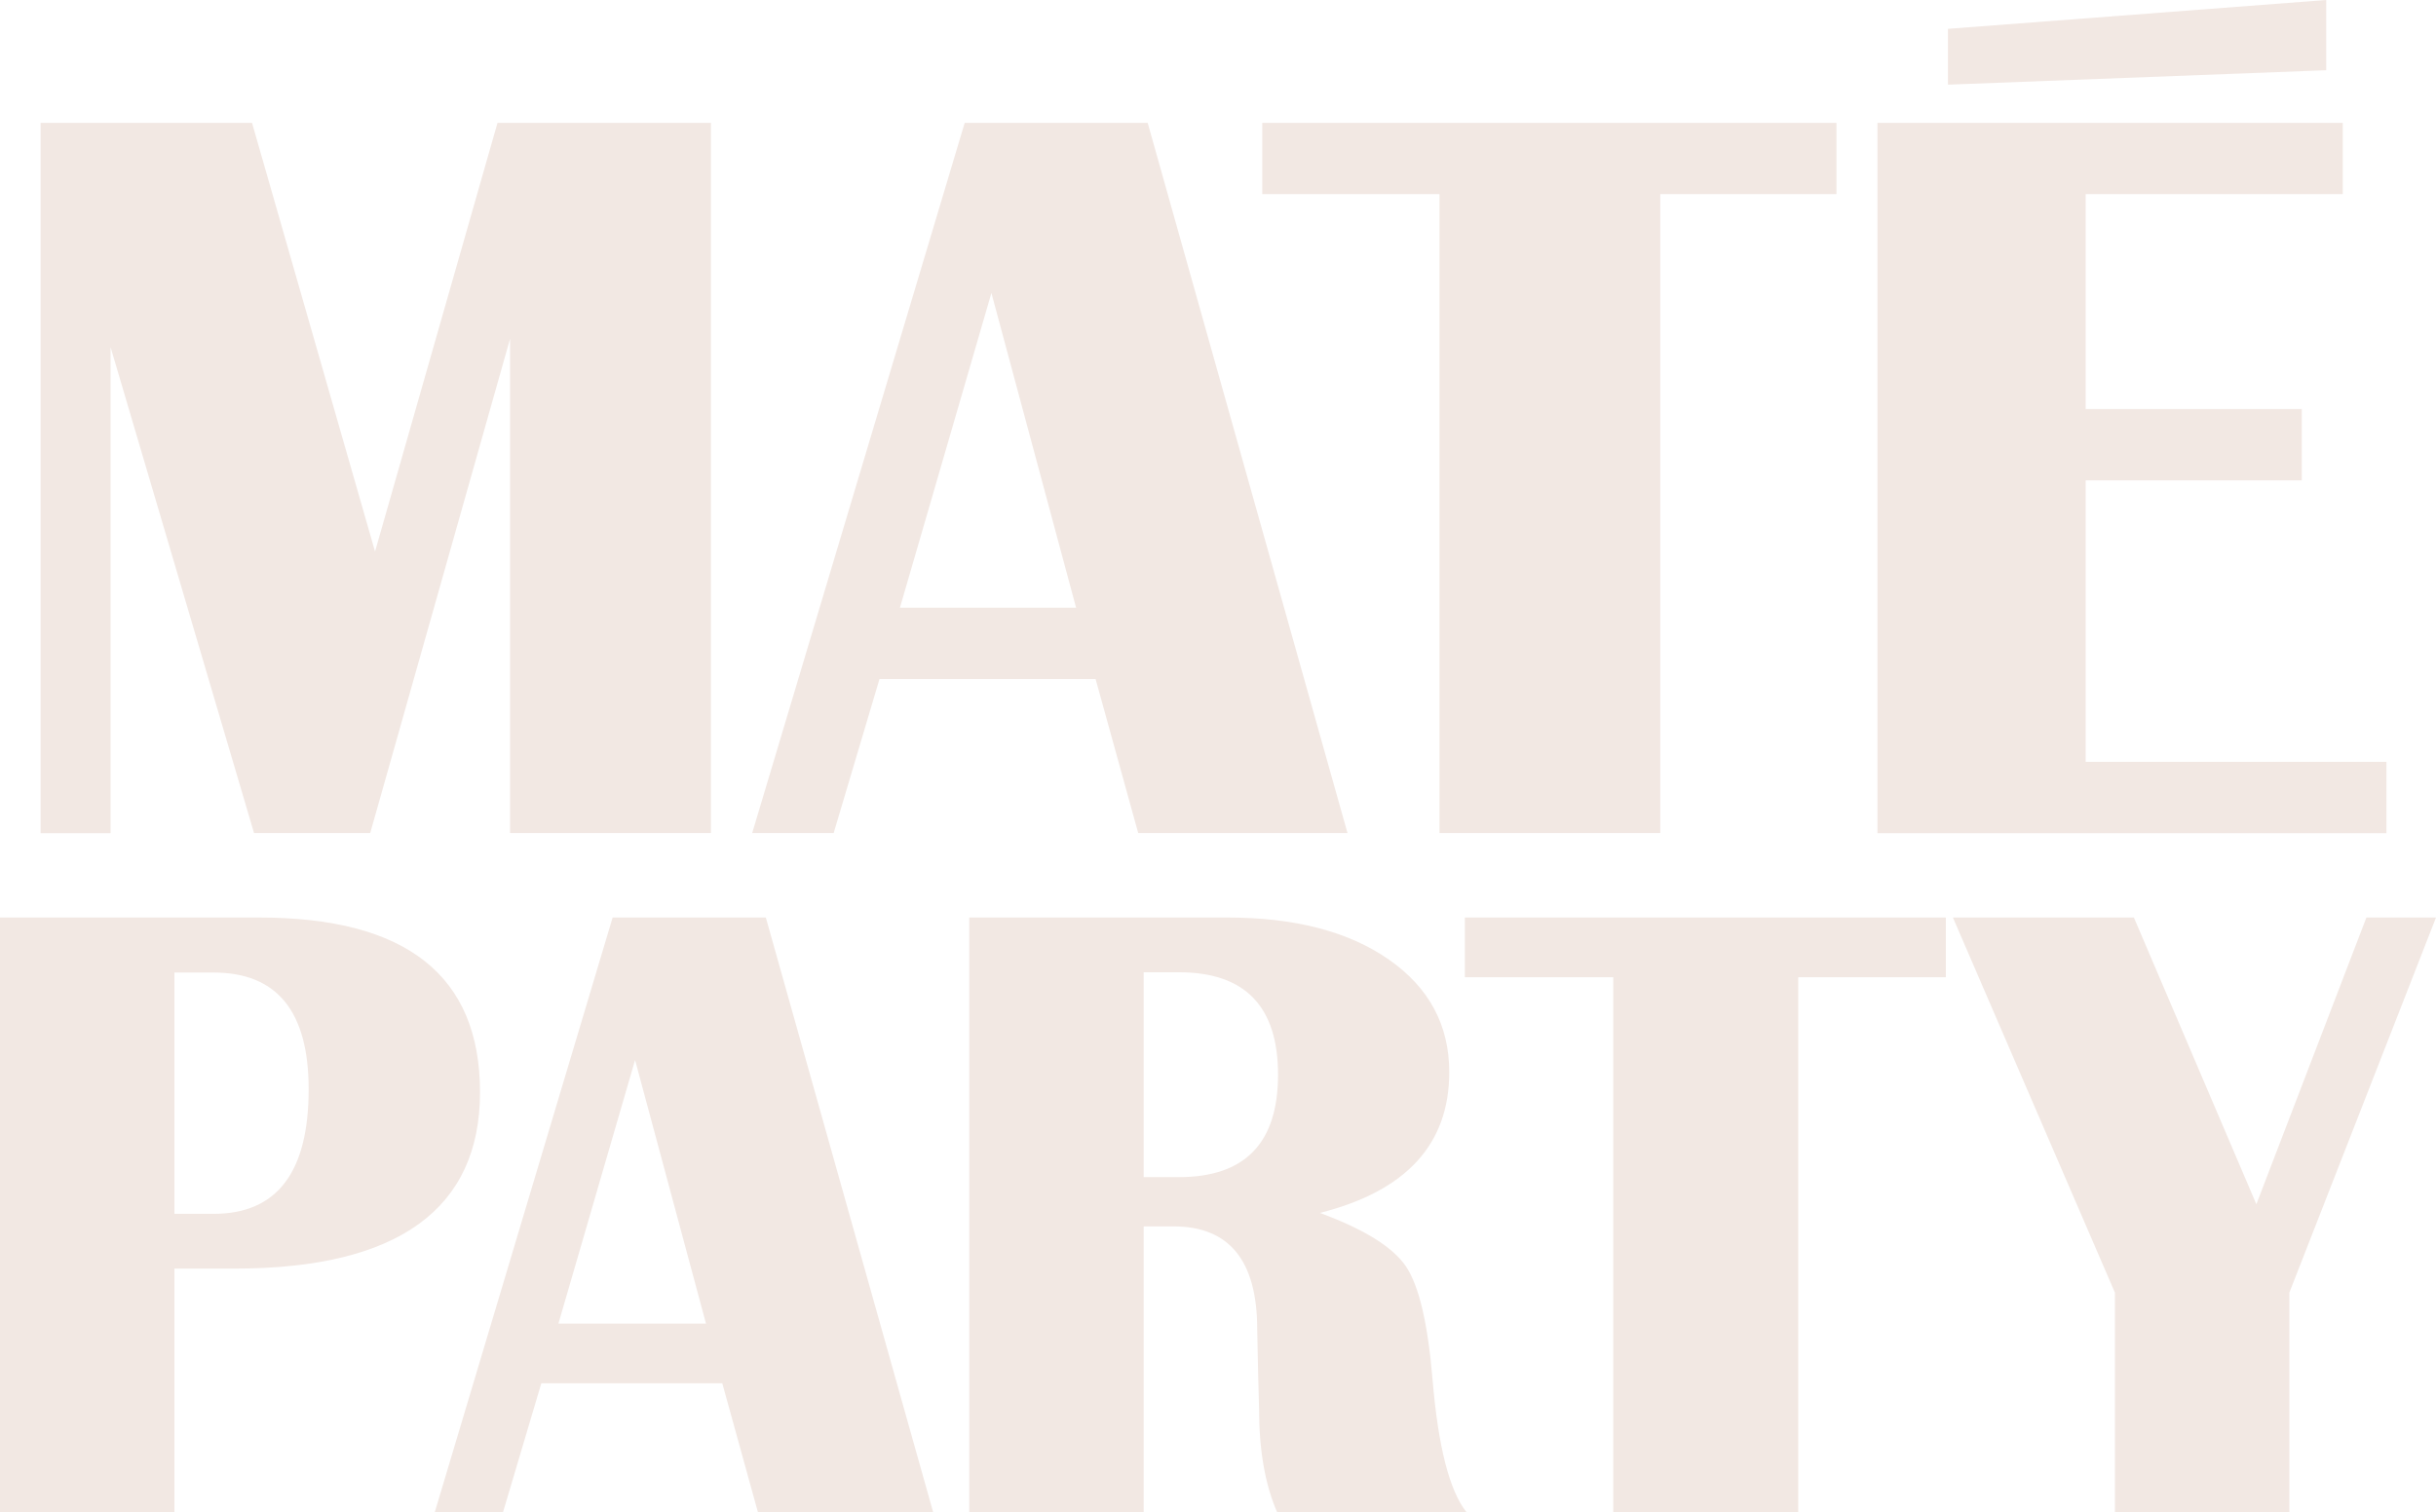
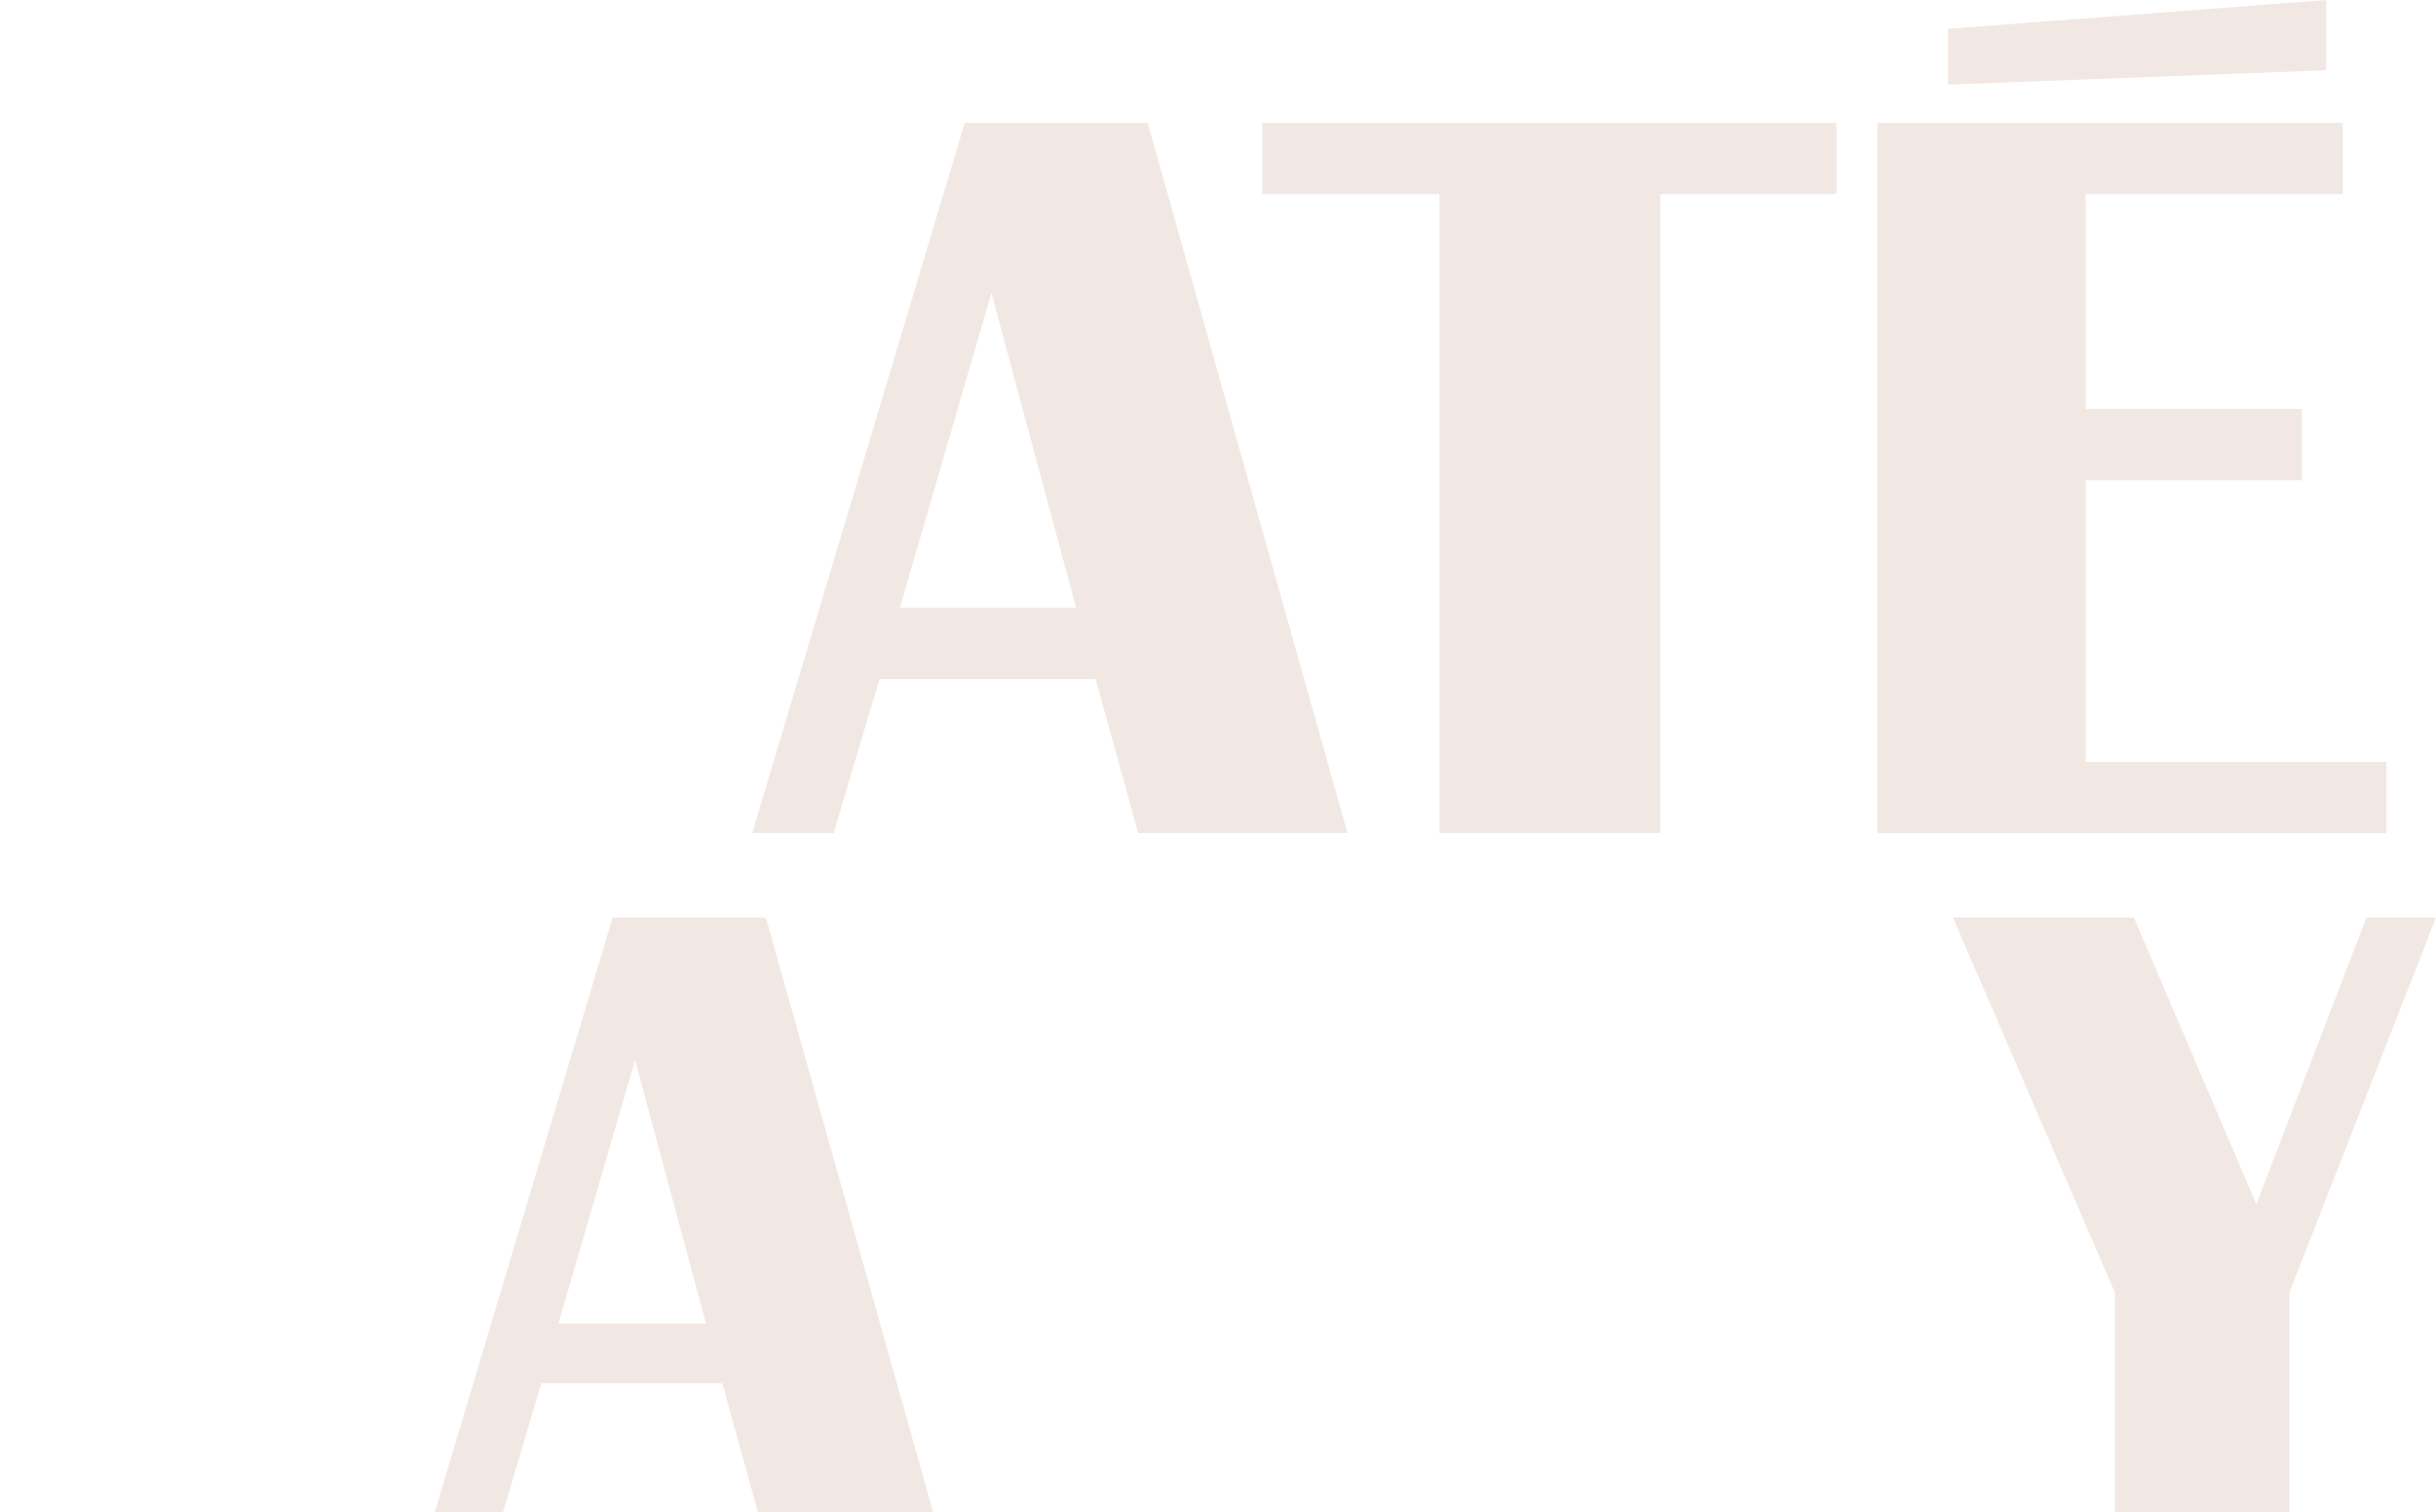
<svg xmlns="http://www.w3.org/2000/svg" id="Layer_2" data-name="Layer 2" viewBox="0 0 182.39 113.25">
  <defs>
    <style> .cls-1 { fill: #f2e8e3; } </style>
  </defs>
  <g id="Layer_2-2" data-name="Layer 2">
    <g id="Maté_Party" data-name="Maté Party">
      <polygon class="cls-1" points="145.85 6.34 174.17 5.26 174.17 0 145.85 2.16 145.85 6.34" />
      <g>
-         <path class="cls-1" d="M53.23,9.2v53.18h-15.04V25.37l-10.47,37.01h-8.7L8.28,26v36.39H3.04V9.2h15.83l9.21,32.1,9.17-32.1h15.98Z" />
        <path class="cls-1" d="M85.93,9.2l14.96,53.18h-15.67l-3.19-11.53h-16.18l-3.43,11.53h-6.1l15.91-53.18h13.7ZM67.38,45.51h13.19l-6.34-23.57-6.85,23.57Z" />
        <path class="cls-1" d="M137.5,9.2v5.34h-13.19v47.84h-16.53V14.54h-13.27v-5.34h42.99Z" />
        <path class="cls-1" d="M175.41,9.2v5.34h-19.25v16.09h16.18v5.34h-16.18v21.08h22.52v5.34h-38.11V9.2h34.84Z" />
-         <path class="cls-1" d="M0,113.25v-44.54h19.42c11.01,0,16.52,4.36,16.52,13.08s-6.12,13.21-18.36,13.21h-4.52v18.24H0ZM13.06,90.9h2.93c4.75,0,7.12-3.11,7.12-9.33,0-5.83-2.37-8.74-7.12-8.74h-2.93v18.08Z" />
        <path class="cls-1" d="M57.34,68.71l12.53,44.54h-13.12l-2.67-9.66h-13.55l-2.87,9.66h-5.11l13.32-44.54h11.47ZM41.81,99.12h11.05l-5.31-19.74-5.74,19.74Z" />
-         <path class="cls-1" d="M72.57,113.25v-44.54h19.35c5.03,0,9.06,1.05,12.07,3.15s4.52,4.91,4.52,8.43c0,5.4-3.23,8.91-9.69,10.54,3.32,1.22,5.47,2.56,6.45,4.01.98,1.46,1.64,4.29,1.99,8.48.42,5,1.26,8.31,2.54,9.92h-14.18c-.9-2.07-1.35-4.64-1.35-7.73l-.07-2.64-.07-3.33c0-5.13-2.09-7.7-6.26-7.7h-2.24v21.4h-13.06ZM85.63,88.15h2.64c4.95,0,7.42-2.56,7.42-7.67s-2.47-7.67-7.42-7.67h-2.64v15.33Z" />
-         <path class="cls-1" d="M145.69,68.71v4.47h-11.05v40.07h-13.85v-40.07h-11.11v-4.47h36Z" />
        <path class="cls-1" d="M182.39,68.71l-10.98,28.09v16.44h-13.06v-16.44l-12.13-28.09h13.55l9.17,21.47,8.24-21.47h5.21Z" />
      </g>
    </g>
  </g>
</svg>